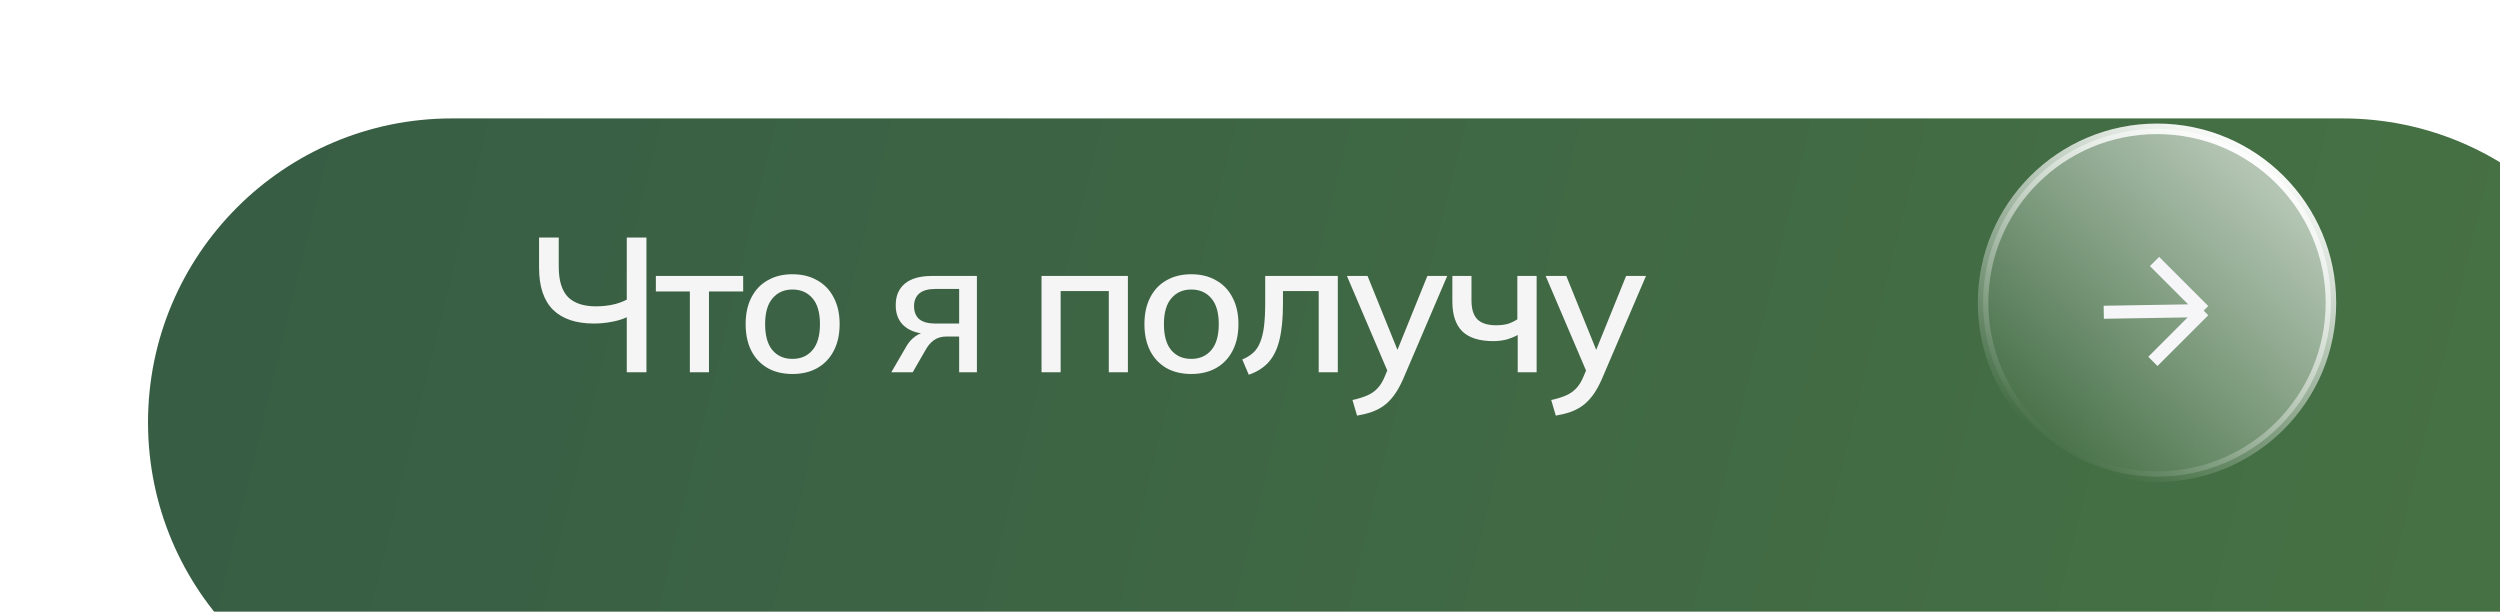
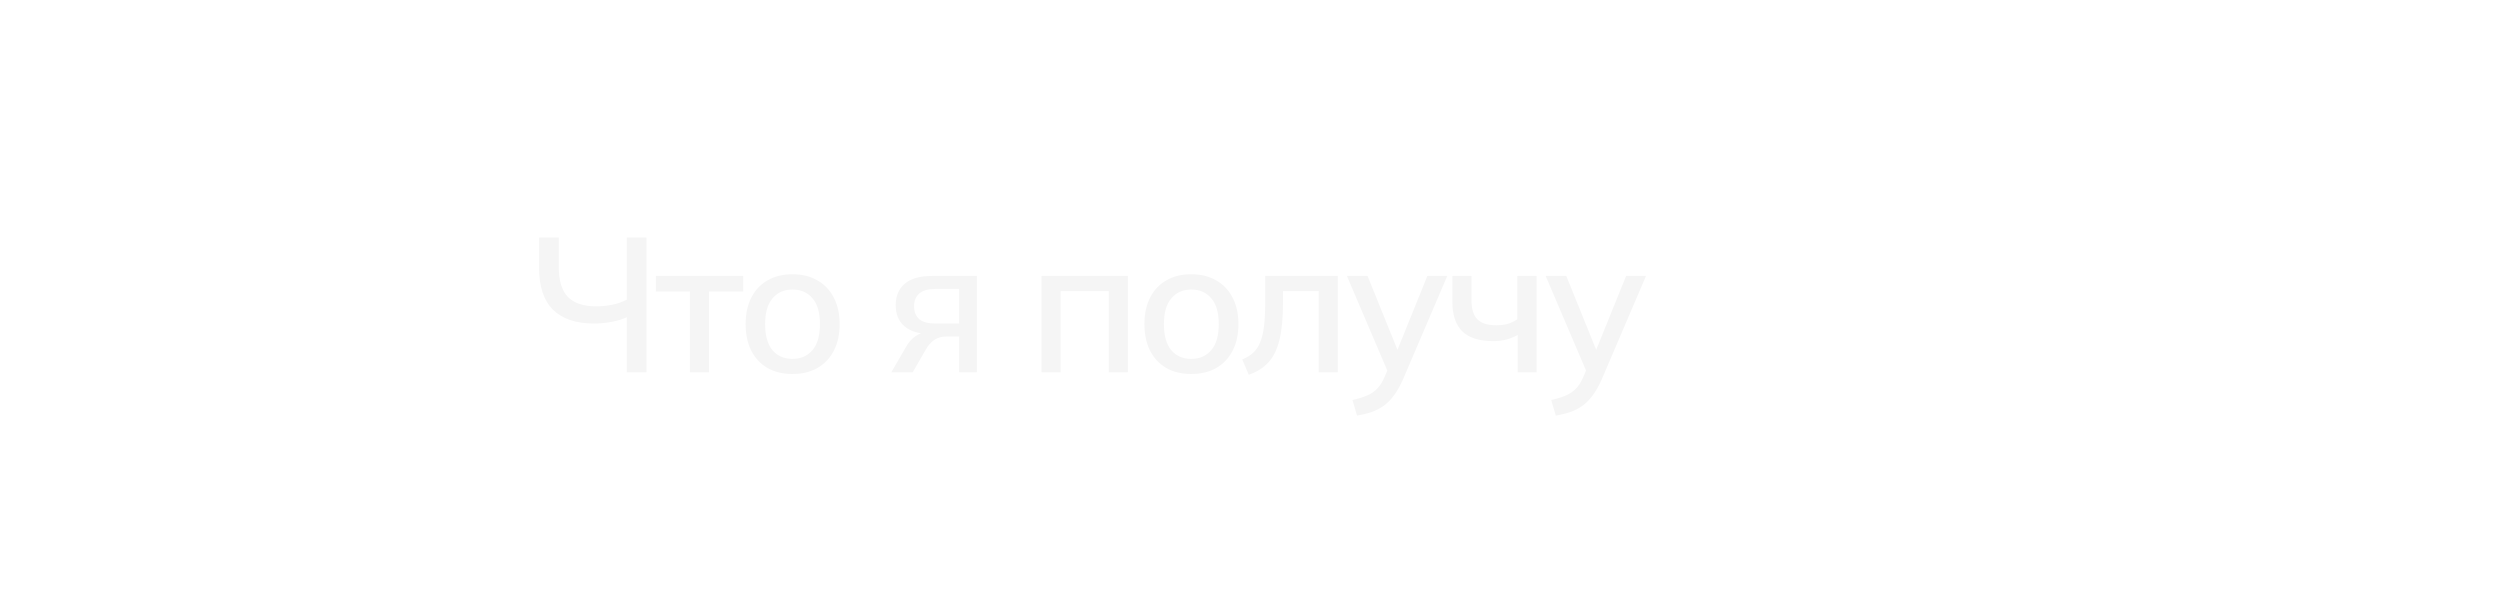
<svg xmlns="http://www.w3.org/2000/svg" width="237" height="58" viewBox="0 0 237 58" fill="none">
  <g filter="url(#filter0_i_574_289)">
-     <path d="M0 28.818C0 12.902 12.902 0 28.818 0H208.045C223.961 0 236.863 12.902 236.863 28.818V28.818C236.863 44.734 223.961 57.636 208.045 57.636H28.818C12.902 57.636 0 44.734 0 28.818V28.818Z" fill="url(#paint0_linear_574_289)" />
-   </g>
+     </g>
  <circle data-figma-bg-blur-radius="36.1478" cx="204.484" cy="28.701" r="16.488" fill="url(#paint1_linear_574_289)" fill-opacity="0.6" stroke="url(#paint2_linear_574_289)" />
-   <path d="M204.093 34.26L208.906 29.447M208.906 29.447L204.248 24.789M208.906 29.447L199.436 29.602" stroke="#F6F6F9" stroke-width="1.235" />
  <path d="M59.419 35.291V30.074C59.044 30.255 58.573 30.4 58.006 30.508C57.438 30.617 56.871 30.671 56.303 30.671C54.612 30.671 53.32 30.237 52.427 29.367C51.545 28.486 51.104 27.163 51.104 25.4V22.52H52.97V25.291C52.97 26.596 53.26 27.55 53.84 28.154C54.431 28.745 55.319 29.041 56.502 29.041C57.01 29.041 57.511 28.993 58.006 28.896C58.501 28.8 58.972 28.637 59.419 28.407V22.52H61.284V35.291H59.419ZM65.399 35.291V27.628H62.175V26.161H70.453V27.628H67.211V35.291H65.399ZM75.124 35.454C74.218 35.454 73.433 35.266 72.769 34.892C72.105 34.506 71.592 33.962 71.229 33.262C70.867 32.549 70.686 31.704 70.686 30.726C70.686 29.748 70.867 28.908 71.229 28.208C71.592 27.495 72.105 26.952 72.769 26.578C73.433 26.191 74.218 25.998 75.124 25.998C76.03 25.998 76.815 26.191 77.479 26.578C78.155 26.952 78.674 27.495 79.037 28.208C79.411 28.908 79.598 29.748 79.598 30.726C79.598 31.704 79.411 32.549 79.037 33.262C78.674 33.962 78.155 34.506 77.479 34.892C76.815 35.266 76.03 35.454 75.124 35.454ZM75.124 34.023C75.921 34.023 76.555 33.745 77.026 33.189C77.497 32.634 77.732 31.813 77.732 30.726C77.732 29.639 77.497 28.824 77.026 28.28C76.555 27.725 75.921 27.447 75.124 27.447C74.339 27.447 73.711 27.725 73.24 28.28C72.769 28.824 72.534 29.639 72.534 30.726C72.534 31.813 72.763 32.634 73.222 33.189C73.693 33.745 74.327 34.023 75.124 34.023ZM84.496 35.291L85.927 32.827C86.157 32.428 86.446 32.108 86.797 31.867C87.159 31.613 87.527 31.487 87.902 31.487H88.228L88.21 31.668C87.171 31.668 86.362 31.432 85.782 30.961C85.203 30.49 84.913 29.814 84.913 28.933C84.913 28.051 85.203 27.369 85.782 26.886C86.362 26.402 87.213 26.161 88.336 26.161H92.611V35.291H90.927V31.903H89.713C89.254 31.903 88.862 32.018 88.536 32.247C88.222 32.477 87.962 32.779 87.757 33.153L86.525 35.291H84.496ZM88.662 30.671H90.927V27.393H88.662C87.986 27.393 87.479 27.538 87.141 27.828C86.815 28.117 86.652 28.516 86.652 29.023C86.652 29.554 86.815 29.965 87.141 30.255C87.479 30.532 87.986 30.671 88.662 30.671ZM98.737 35.291V26.161H106.925V35.291H105.114V27.592H100.549V35.291H98.737ZM112.93 35.454C112.024 35.454 111.239 35.266 110.575 34.892C109.911 34.506 109.398 33.962 109.036 33.262C108.673 32.549 108.492 31.704 108.492 30.726C108.492 29.748 108.673 28.908 109.036 28.208C109.398 27.495 109.911 26.952 110.575 26.578C111.239 26.191 112.024 25.998 112.93 25.998C113.836 25.998 114.621 26.191 115.285 26.578C115.961 26.952 116.481 27.495 116.843 28.208C117.217 28.908 117.404 29.748 117.404 30.726C117.404 31.704 117.217 32.549 116.843 33.262C116.481 33.962 115.961 34.506 115.285 34.892C114.621 35.266 113.836 35.454 112.93 35.454ZM112.93 34.023C113.727 34.023 114.361 33.745 114.832 33.189C115.303 32.634 115.539 31.813 115.539 30.726C115.539 29.639 115.303 28.824 114.832 28.28C114.361 27.725 113.727 27.447 112.93 27.447C112.145 27.447 111.517 27.725 111.046 28.28C110.575 28.824 110.34 29.639 110.34 30.726C110.34 31.813 110.569 32.634 111.028 33.189C111.499 33.745 112.133 34.023 112.93 34.023ZM118.383 35.526L117.767 34.077C118.178 33.908 118.522 33.697 118.8 33.443C119.09 33.177 119.313 32.839 119.47 32.428C119.639 32.018 119.76 31.511 119.832 30.907C119.905 30.303 119.941 29.573 119.941 28.715V26.161H126.824V35.291H125.013V27.592H121.626V28.769C121.626 30.146 121.517 31.287 121.299 32.193C121.082 33.099 120.732 33.817 120.249 34.349C119.778 34.868 119.156 35.26 118.383 35.526ZM128.648 39.402L128.213 37.917C128.781 37.796 129.252 37.651 129.626 37.482C130.013 37.313 130.333 37.09 130.586 36.812C130.84 36.546 131.057 36.202 131.238 35.78L131.691 34.711L131.655 35.454L127.688 26.161H129.644L132.724 33.769H132.235L135.314 26.161H137.198L133.014 35.943C132.748 36.546 132.464 37.054 132.162 37.464C131.86 37.875 131.534 38.207 131.184 38.461C130.834 38.714 130.447 38.913 130.025 39.058C129.602 39.203 129.143 39.318 128.648 39.402ZM143.879 35.291V31.758C143.541 31.939 143.179 32.084 142.792 32.193C142.406 32.29 141.995 32.338 141.561 32.338C140.244 32.338 139.266 32.03 138.626 31.414C137.998 30.786 137.684 29.85 137.684 28.606V26.161H139.496V28.462C139.496 29.295 139.683 29.898 140.057 30.273C140.432 30.647 141.023 30.834 141.832 30.834C142.243 30.834 142.605 30.792 142.919 30.708C143.233 30.611 143.541 30.466 143.843 30.273V26.161H145.673V35.291H143.879ZM147.489 39.402L147.054 37.917C147.622 37.796 148.093 37.651 148.467 37.482C148.853 37.313 149.173 37.09 149.427 36.812C149.681 36.546 149.898 36.202 150.079 35.78L150.532 34.711L150.496 35.454L146.529 26.161H148.485L151.565 33.769H151.075L154.155 26.161H156.039L151.854 35.943C151.589 36.546 151.305 37.054 151.003 37.464C150.701 37.875 150.375 38.207 150.025 38.461C149.675 38.714 149.288 38.913 148.866 39.058C148.443 39.203 147.984 39.318 147.489 39.402Z" fill="#F5F5F5" />
  <defs>
    <filter id="filter0_i_574_289" x="0" y="0" width="250.896" height="68.862" filterUnits="userSpaceOnUse" color-interpolation-filters="sRGB">
      <feFlood flood-opacity="0" result="BackgroundImageFix" />
      <feBlend mode="normal" in="SourceGraphic" in2="BackgroundImageFix" result="shape" />
      <feColorMatrix in="SourceAlpha" type="matrix" values="0 0 0 0 0 0 0 0 0 0 0 0 0 0 0 0 0 0 127 0" result="hardAlpha" />
      <feOffset dx="14.032" dy="11.226" />
      <feGaussianBlur stdDeviation="16.839" />
      <feComposite in2="hardAlpha" operator="arithmetic" k2="-1" k3="1" />
      <feColorMatrix type="matrix" values="0 0 0 0 0 0 0 0 0 0 0 0 0 0 0 0 0 0 0.53 0" />
      <feBlend mode="normal" in2="shape" result="effect1_innerShadow_574_289" />
    </filter>
    <clipPath id="bgblur_0_574_289_clip_path" transform="translate(-151.348 24.434)">
      <circle cx="204.484" cy="28.701" r="16.488" />
    </clipPath>
    <linearGradient id="paint0_linear_574_289" x1="10.574" y1="-8.53698e-07" x2="257.723" y2="59.733" gradientUnits="userSpaceOnUse">
      <stop stop-color="#375D44" />
      <stop offset="1" stop-color="#497544" />
    </linearGradient>
    <linearGradient id="paint1_linear_574_289" x1="215.605" y1="17.899" x2="192.675" y2="42.637" gradientUnits="userSpaceOnUse">
      <stop stop-color="white" />
      <stop offset="1" stop-color="white" stop-opacity="0" />
    </linearGradient>
    <linearGradient id="paint2_linear_574_289" x1="212.978" y1="12.995" x2="195.768" y2="42.315" gradientUnits="userSpaceOnUse">
      <stop stop-color="white" />
      <stop offset="1" stop-color="white" stop-opacity="0" />
    </linearGradient>
  </defs>
</svg>